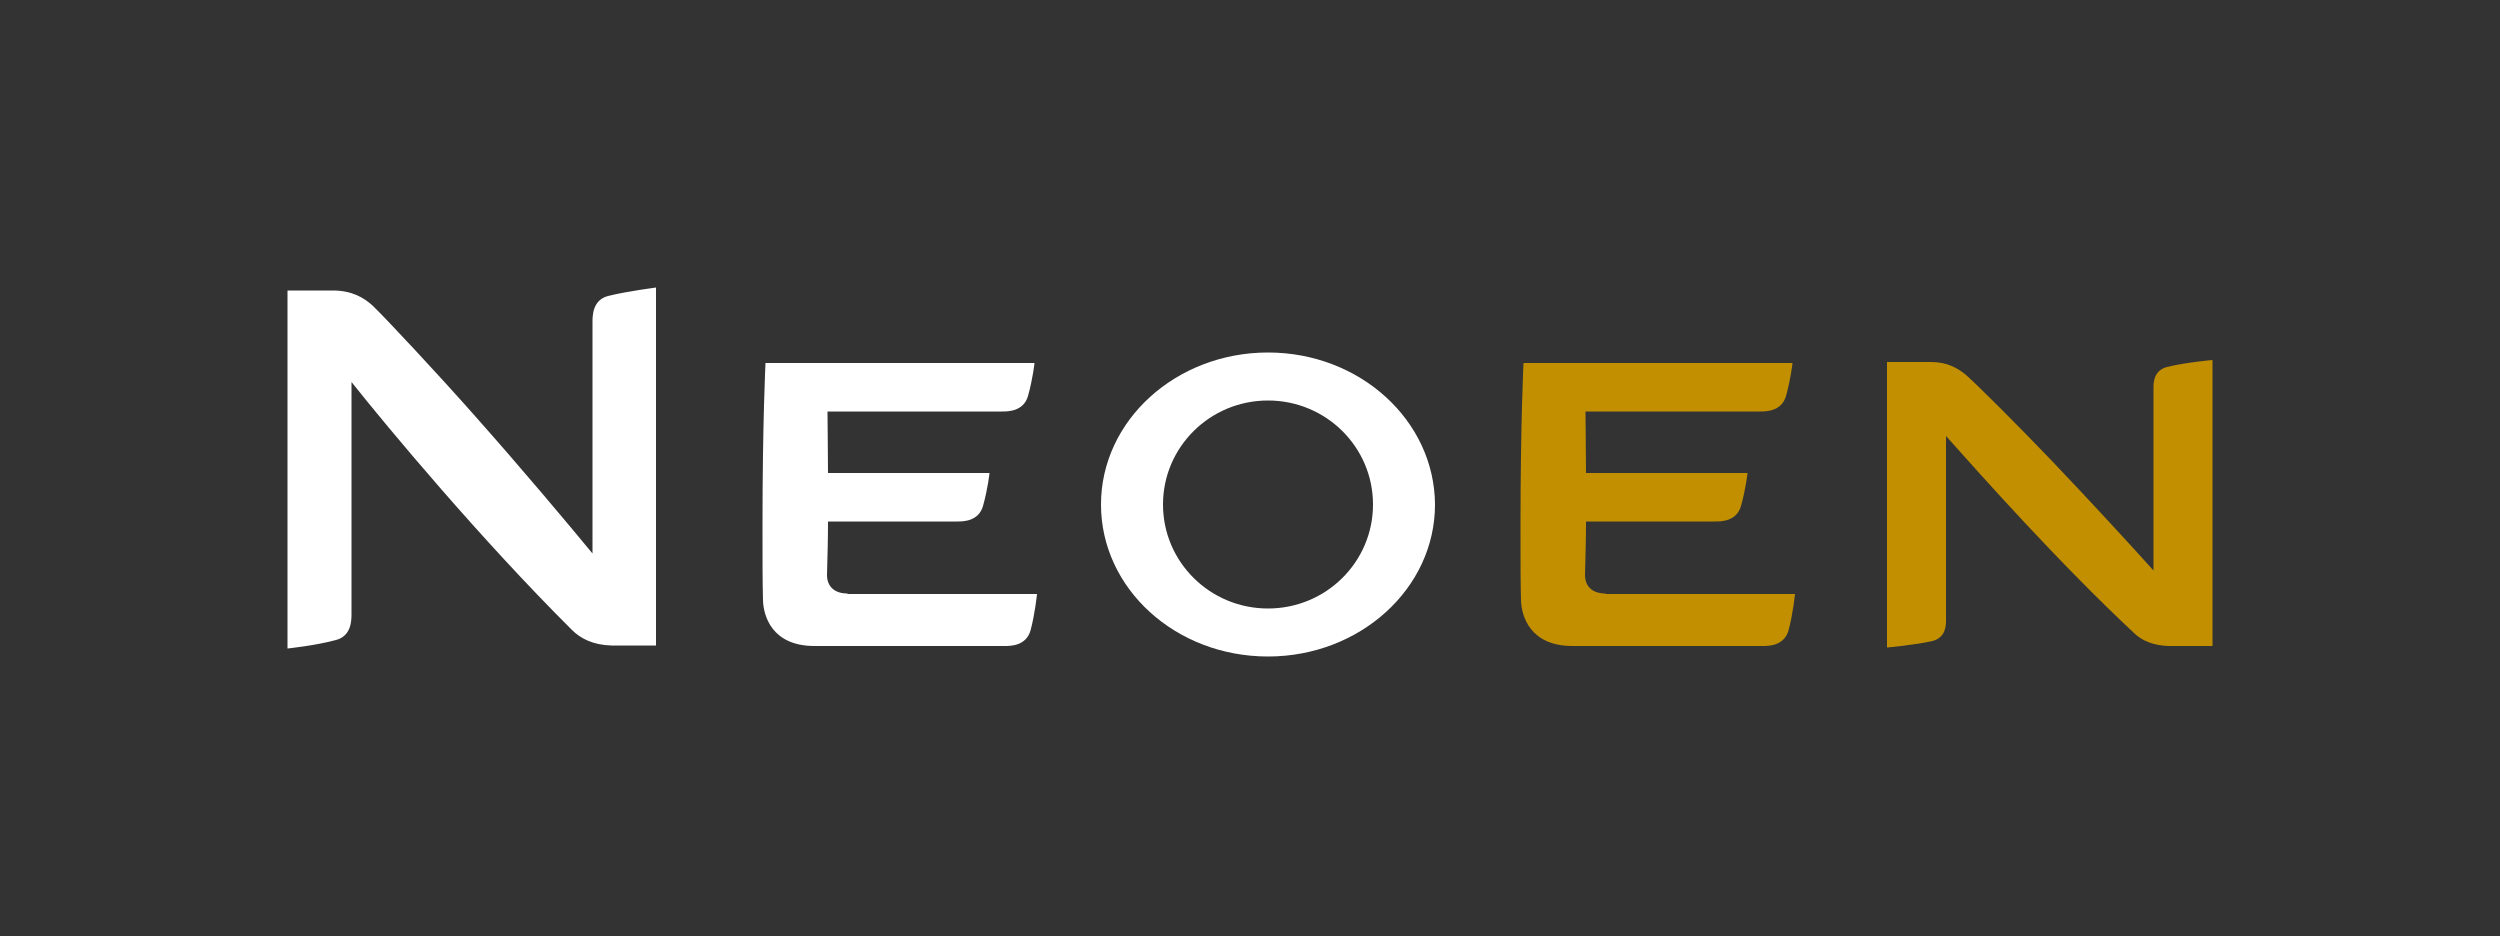
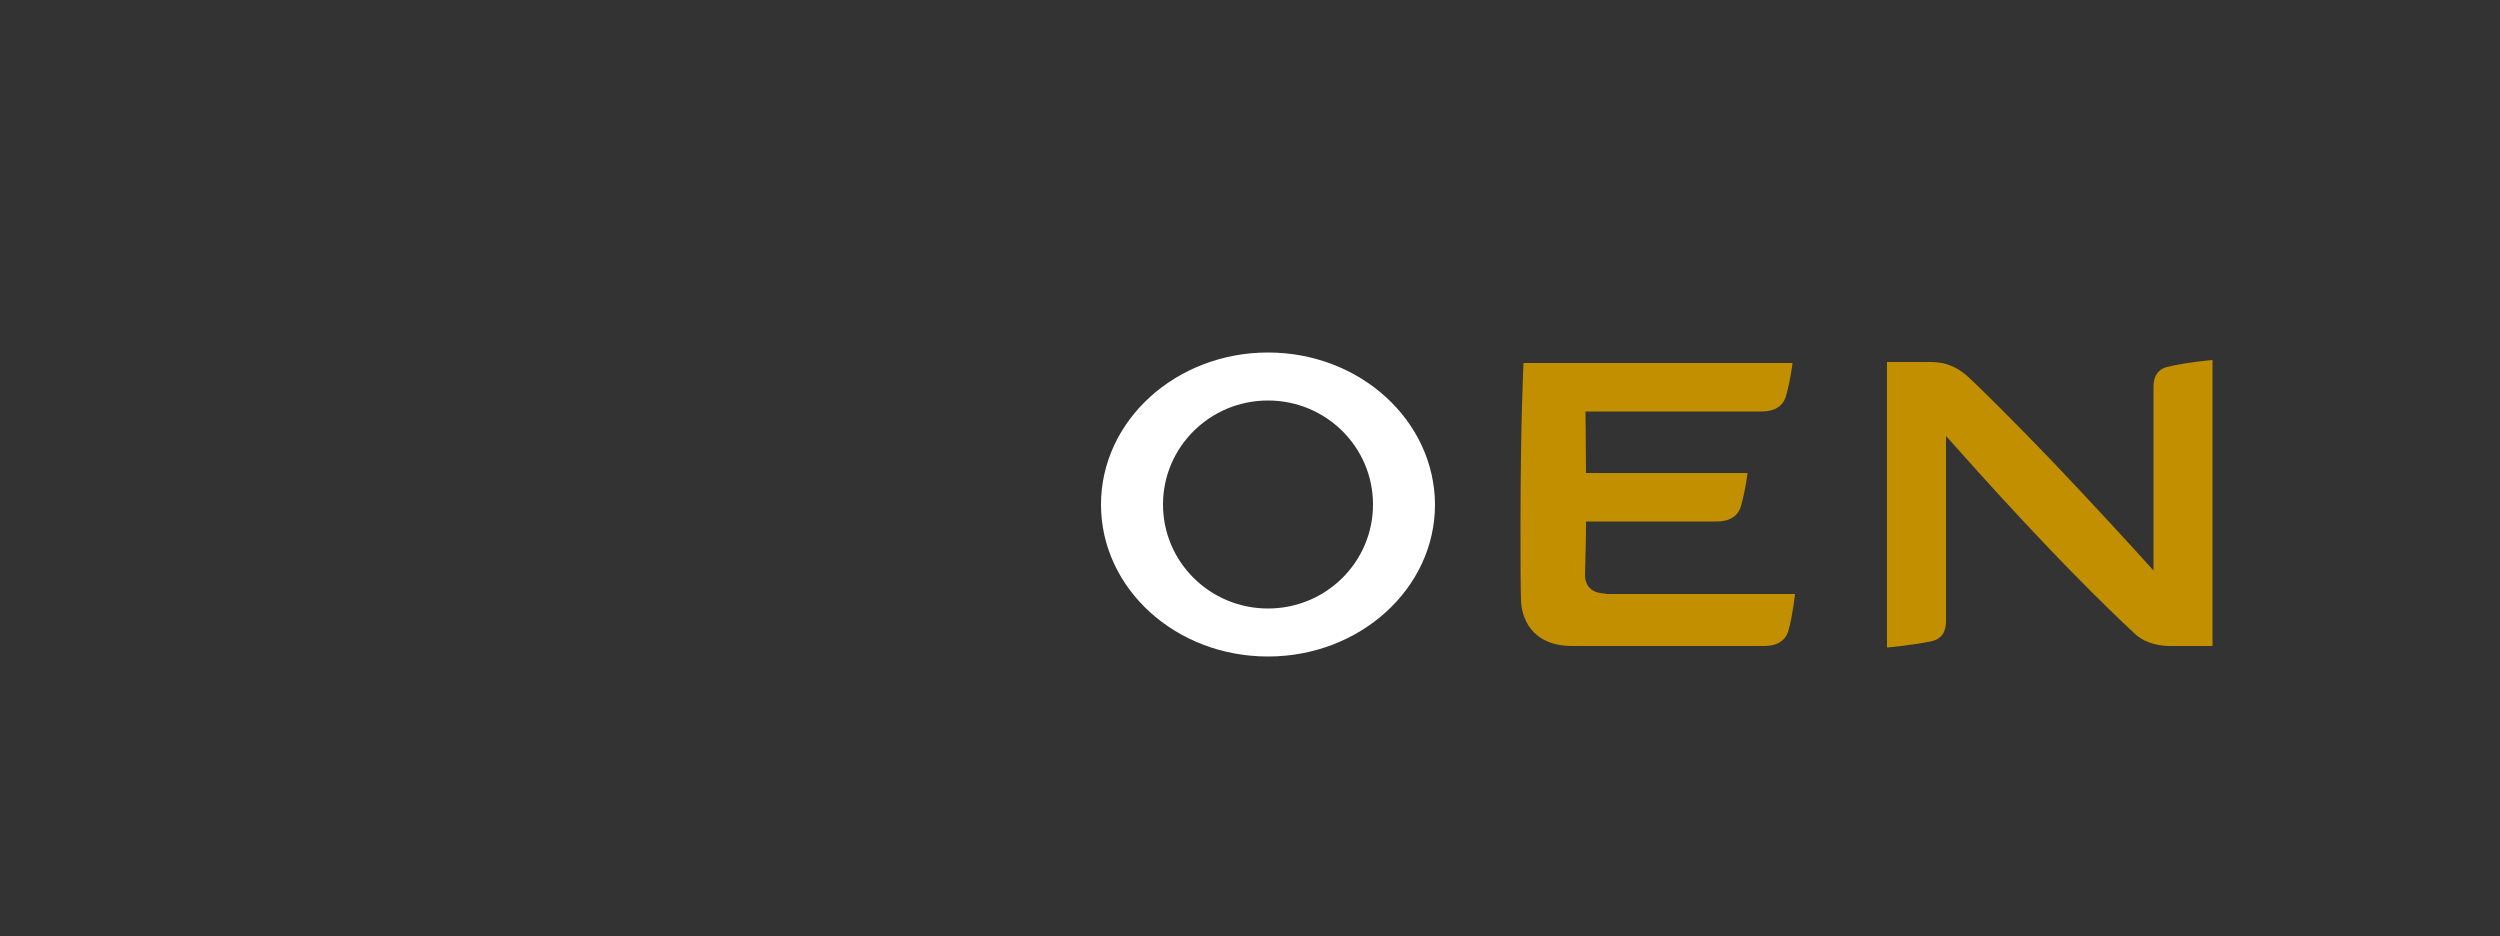
<svg xmlns="http://www.w3.org/2000/svg" id="Calque_1" x="0px" y="0px" viewBox="0 0 500 187.3" style="enable-background:new 0 0 500 187.3;" xml:space="preserve">
  <rect x="0" y="0" width="500" height="187.3" fill="#333333" stroke="none" />
  <style type="text/css"> .st0{fill:#FFFFFF;} .st1{fill:#C18F00;} </style>
-   <path class="st0" d="M169.5,118.7c-2.7,0-4.1-1.5-4.1-3.7c0.1-3.7,0.2-7.3,0.2-10.7c0.1,0,25,0,25.8,0c1.2,0,4.3,0,5.2-3.1 c1-3.6,1.3-6.6,1.3-6.6h-32.3c0-4.7-0.1-8.9-0.1-12.3c0.6,0,34,0,34.9,0c1.2,0,4.3,0,5.2-3.1c1-3.6,1.3-6.6,1.3-6.6h-53.8 c0,0-0.6,11.9-0.6,32.4c0,7.4,0,11.5,0.1,15.1c0.1,3.1,1.8,9.1,10.3,9.1c0,0,37,0,38,0c1.2,0,4.3,0,5.2-3.1c0.9-3.3,1.3-7.3,1.3-7.3 H169.5z" />
  <path class="st1" d="M321.1,118.7c-2.7,0-4.1-1.5-4.1-3.7c0.1-3.7,0.2-7.3,0.2-10.7c0.1,0,25,0,25.8,0c1.2,0,4.3,0,5.2-3.1 c1-3.6,1.3-6.6,1.3-6.6h-32.3c0-4.7-0.1-8.9-0.1-12.3c0.6,0,34,0,34.9,0c1.2,0,4.3,0,5.2-3.1c1-3.6,1.3-6.6,1.3-6.6h-53.8 c0,0-0.6,11.9-0.6,32.4c0,7.4,0,11.5,0.1,15.1c0.1,3.1,1.8,9.1,10.3,9.1c0,0,37,0,38,0c1.2,0,4.3,0,5.2-3.1c0.9-3.3,1.3-7.3,1.3-7.3 H321.1z" />
-   <path class="st0" d="M121.6,59.2c-3.1,0.8-3.1,4-3.1,5.2c0,1,0,46.3,0,46.3c-5.2-6.3-14-16.8-23.5-27.5c-7.6-8.6-17.9-19.6-20.4-22 c-1.8-1.7-4.3-3.1-8-3.1c-4.4,0-9.1,0-9.1,0h0v71.6c0,0,5.7-0.6,9.7-1.7c3.1-0.8,3.1-4,3.1-5.2c0-1,0-46.4,0-46.4 c7.3,9.2,26,31.6,44.1,49.6c1.7,1.7,4.2,3,7.9,3.1c0,0,8.9,0,8.9,0V57.5C131.4,57.5,125.6,58.2,121.6,59.2z" />
  <path class="st1" d="M433.4,73.4c-2.7,0.7-2.7,3.2-2.7,4.1c0,0.8,0,36.6,0,36.6c-4.5-5-12.2-13.4-20.3-21.9 c-6.5-6.8-15.1-15.4-17.3-17.3c-1.6-1.3-3.7-2.5-6.9-2.5c-4.3,0-8.8,0-8.8,0v57.1c0,0,5.6-0.5,9.1-1.3c2.7-0.7,2.7-3.2,2.7-4.1 c0-0.8,0-36.9,0-36.9c6.6,7.4,22.3,25.1,37.7,39.5c1.5,1.4,3.7,2.4,6.8,2.5c3.7,0,8.8,0,8.8,0V72C442.5,72,436.9,72.5,433.4,73.4z" />
-   <path class="st0" d="M253.6,70.5c-18.4,0-33.4,13.6-33.4,30.4c0,16.8,14.9,30.4,33.4,30.4c18.4,0,33.4-13.6,33.4-30.4 C286.9,84.1,272,70.5,253.6,70.5z M253.6,121.7c-11.6,0-21-9.3-21-20.8c0-11.5,9.4-20.8,21-20.8c11.6,0,21,9.3,21,20.8 C274.6,112.4,265.2,121.7,253.6,121.7z" />
+   <path class="st0" d="M253.6,70.5c-18.4,0-33.4,13.6-33.4,30.4c0,16.8,14.9,30.4,33.4,30.4c18.4,0,33.4-13.6,33.4-30.4 C286.9,84.1,272,70.5,253.6,70.5z M253.6,121.7c-11.6,0-21-9.3-21-20.8c0-11.5,9.4-20.8,21-20.8c11.6,0,21,9.3,21,20.8 C274.6,112.4,265.2,121.7,253.6,121.7" />
</svg>